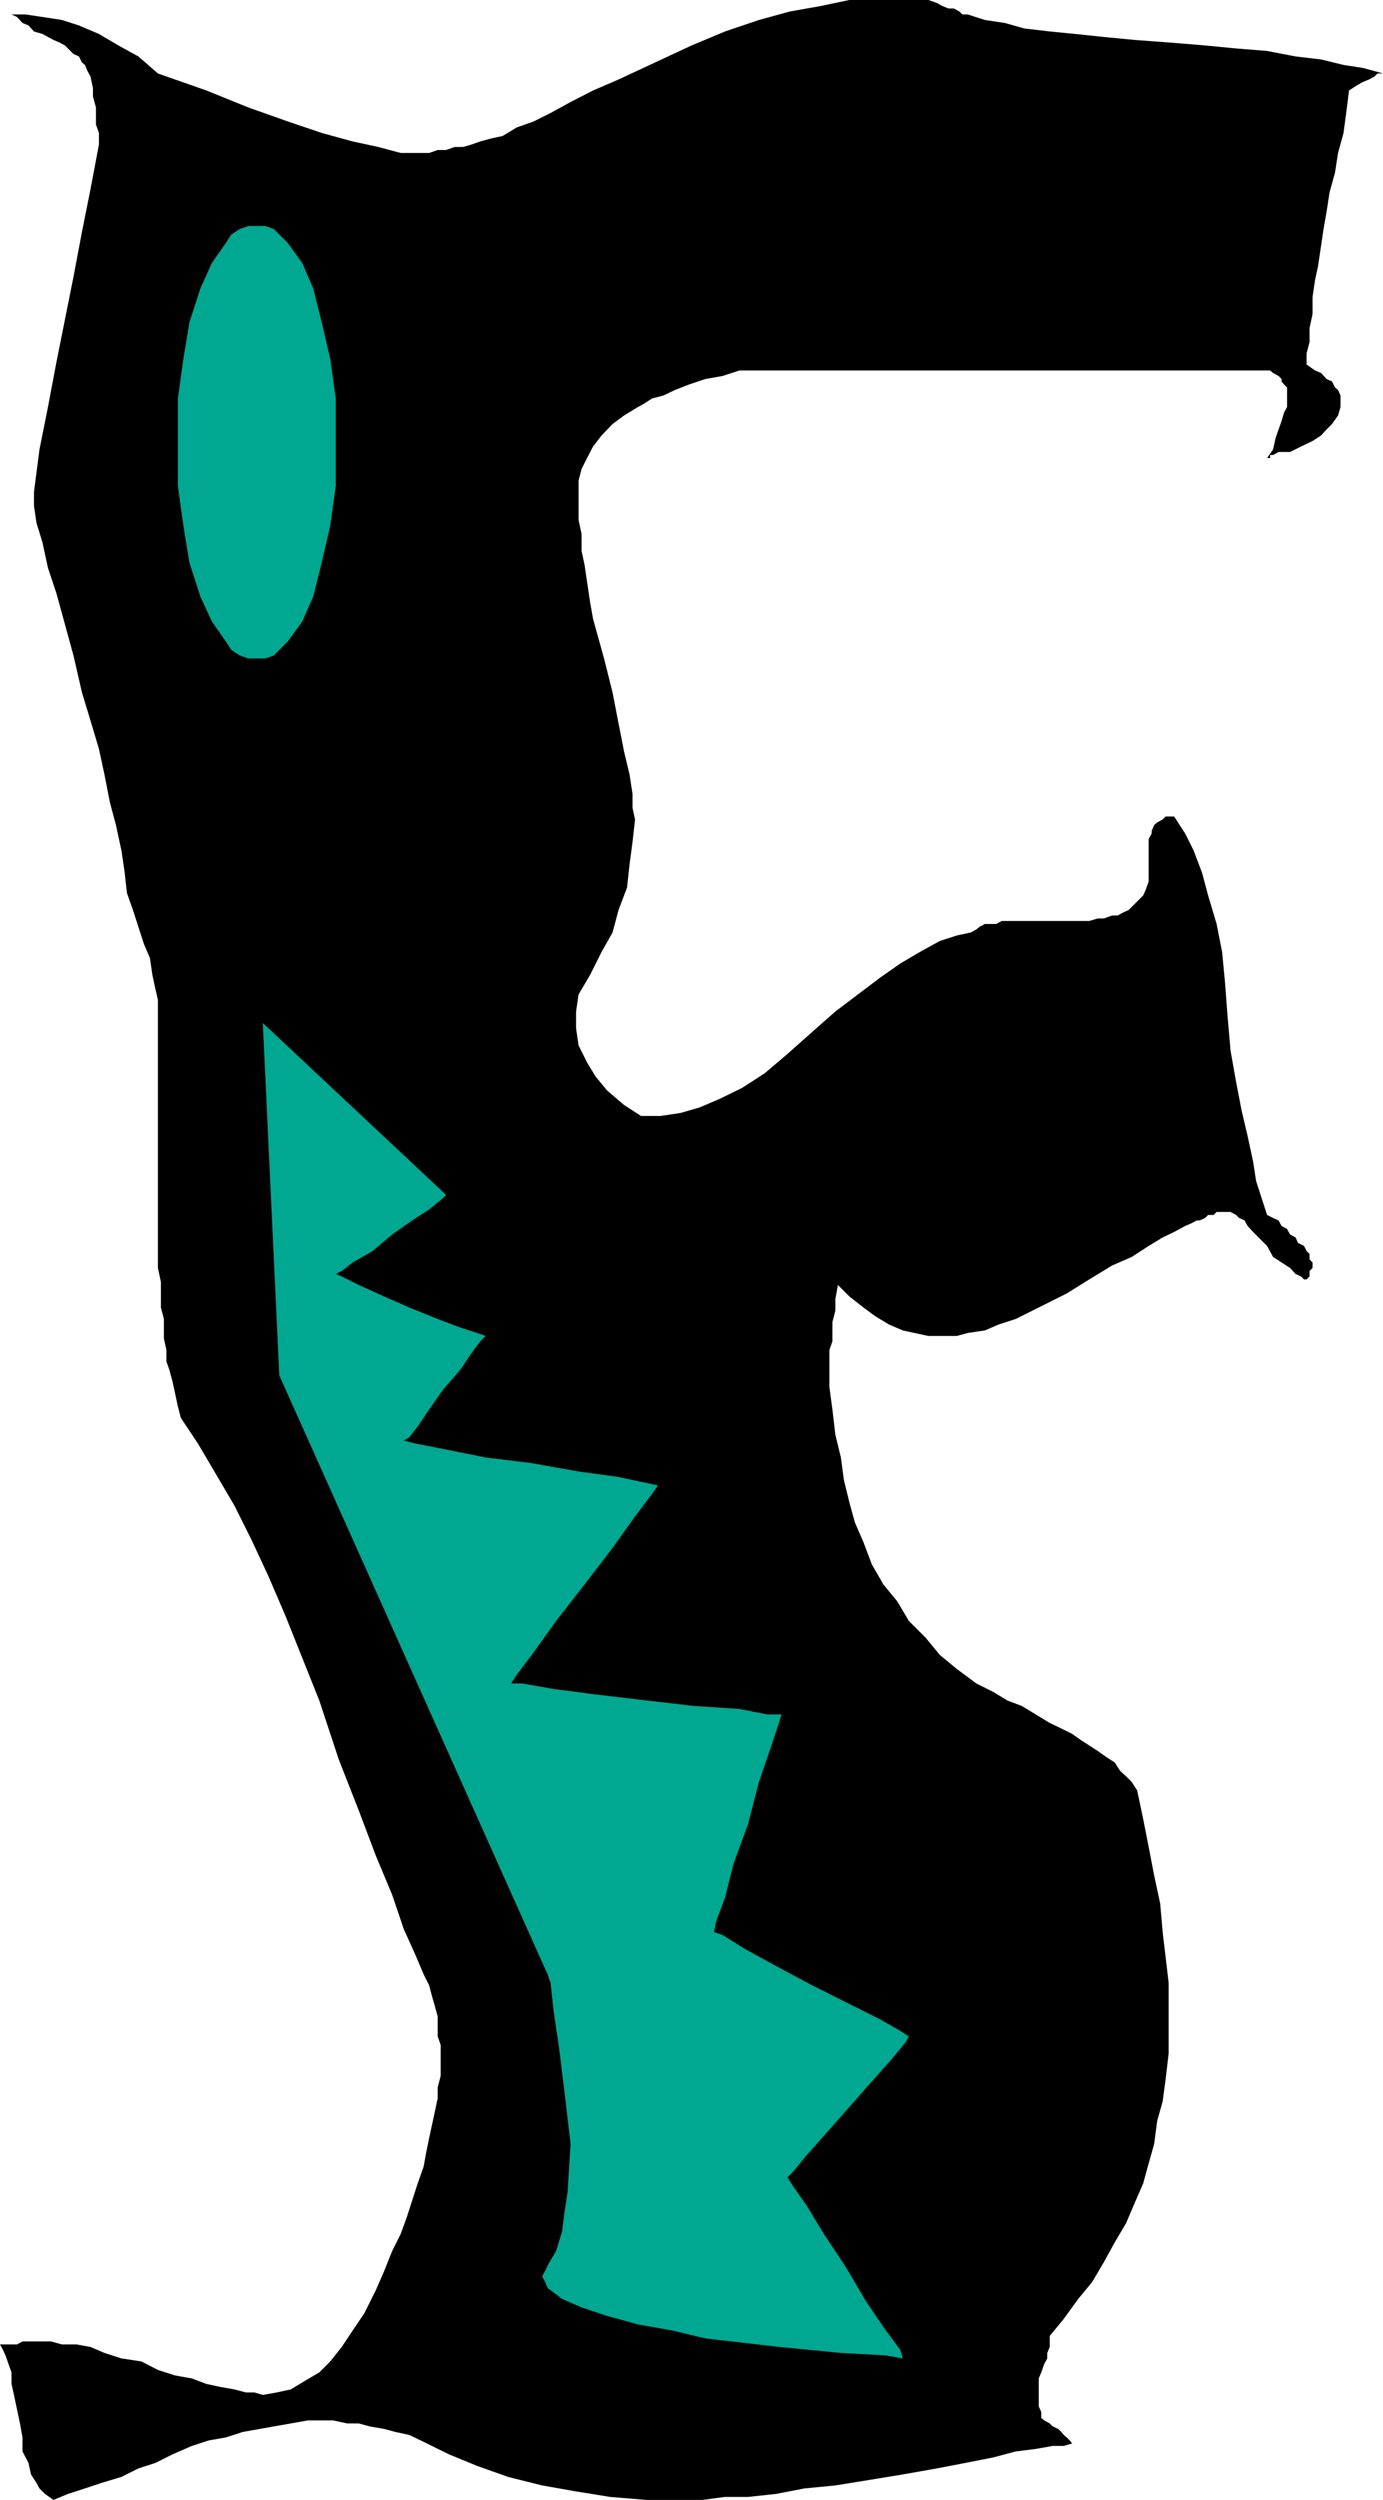
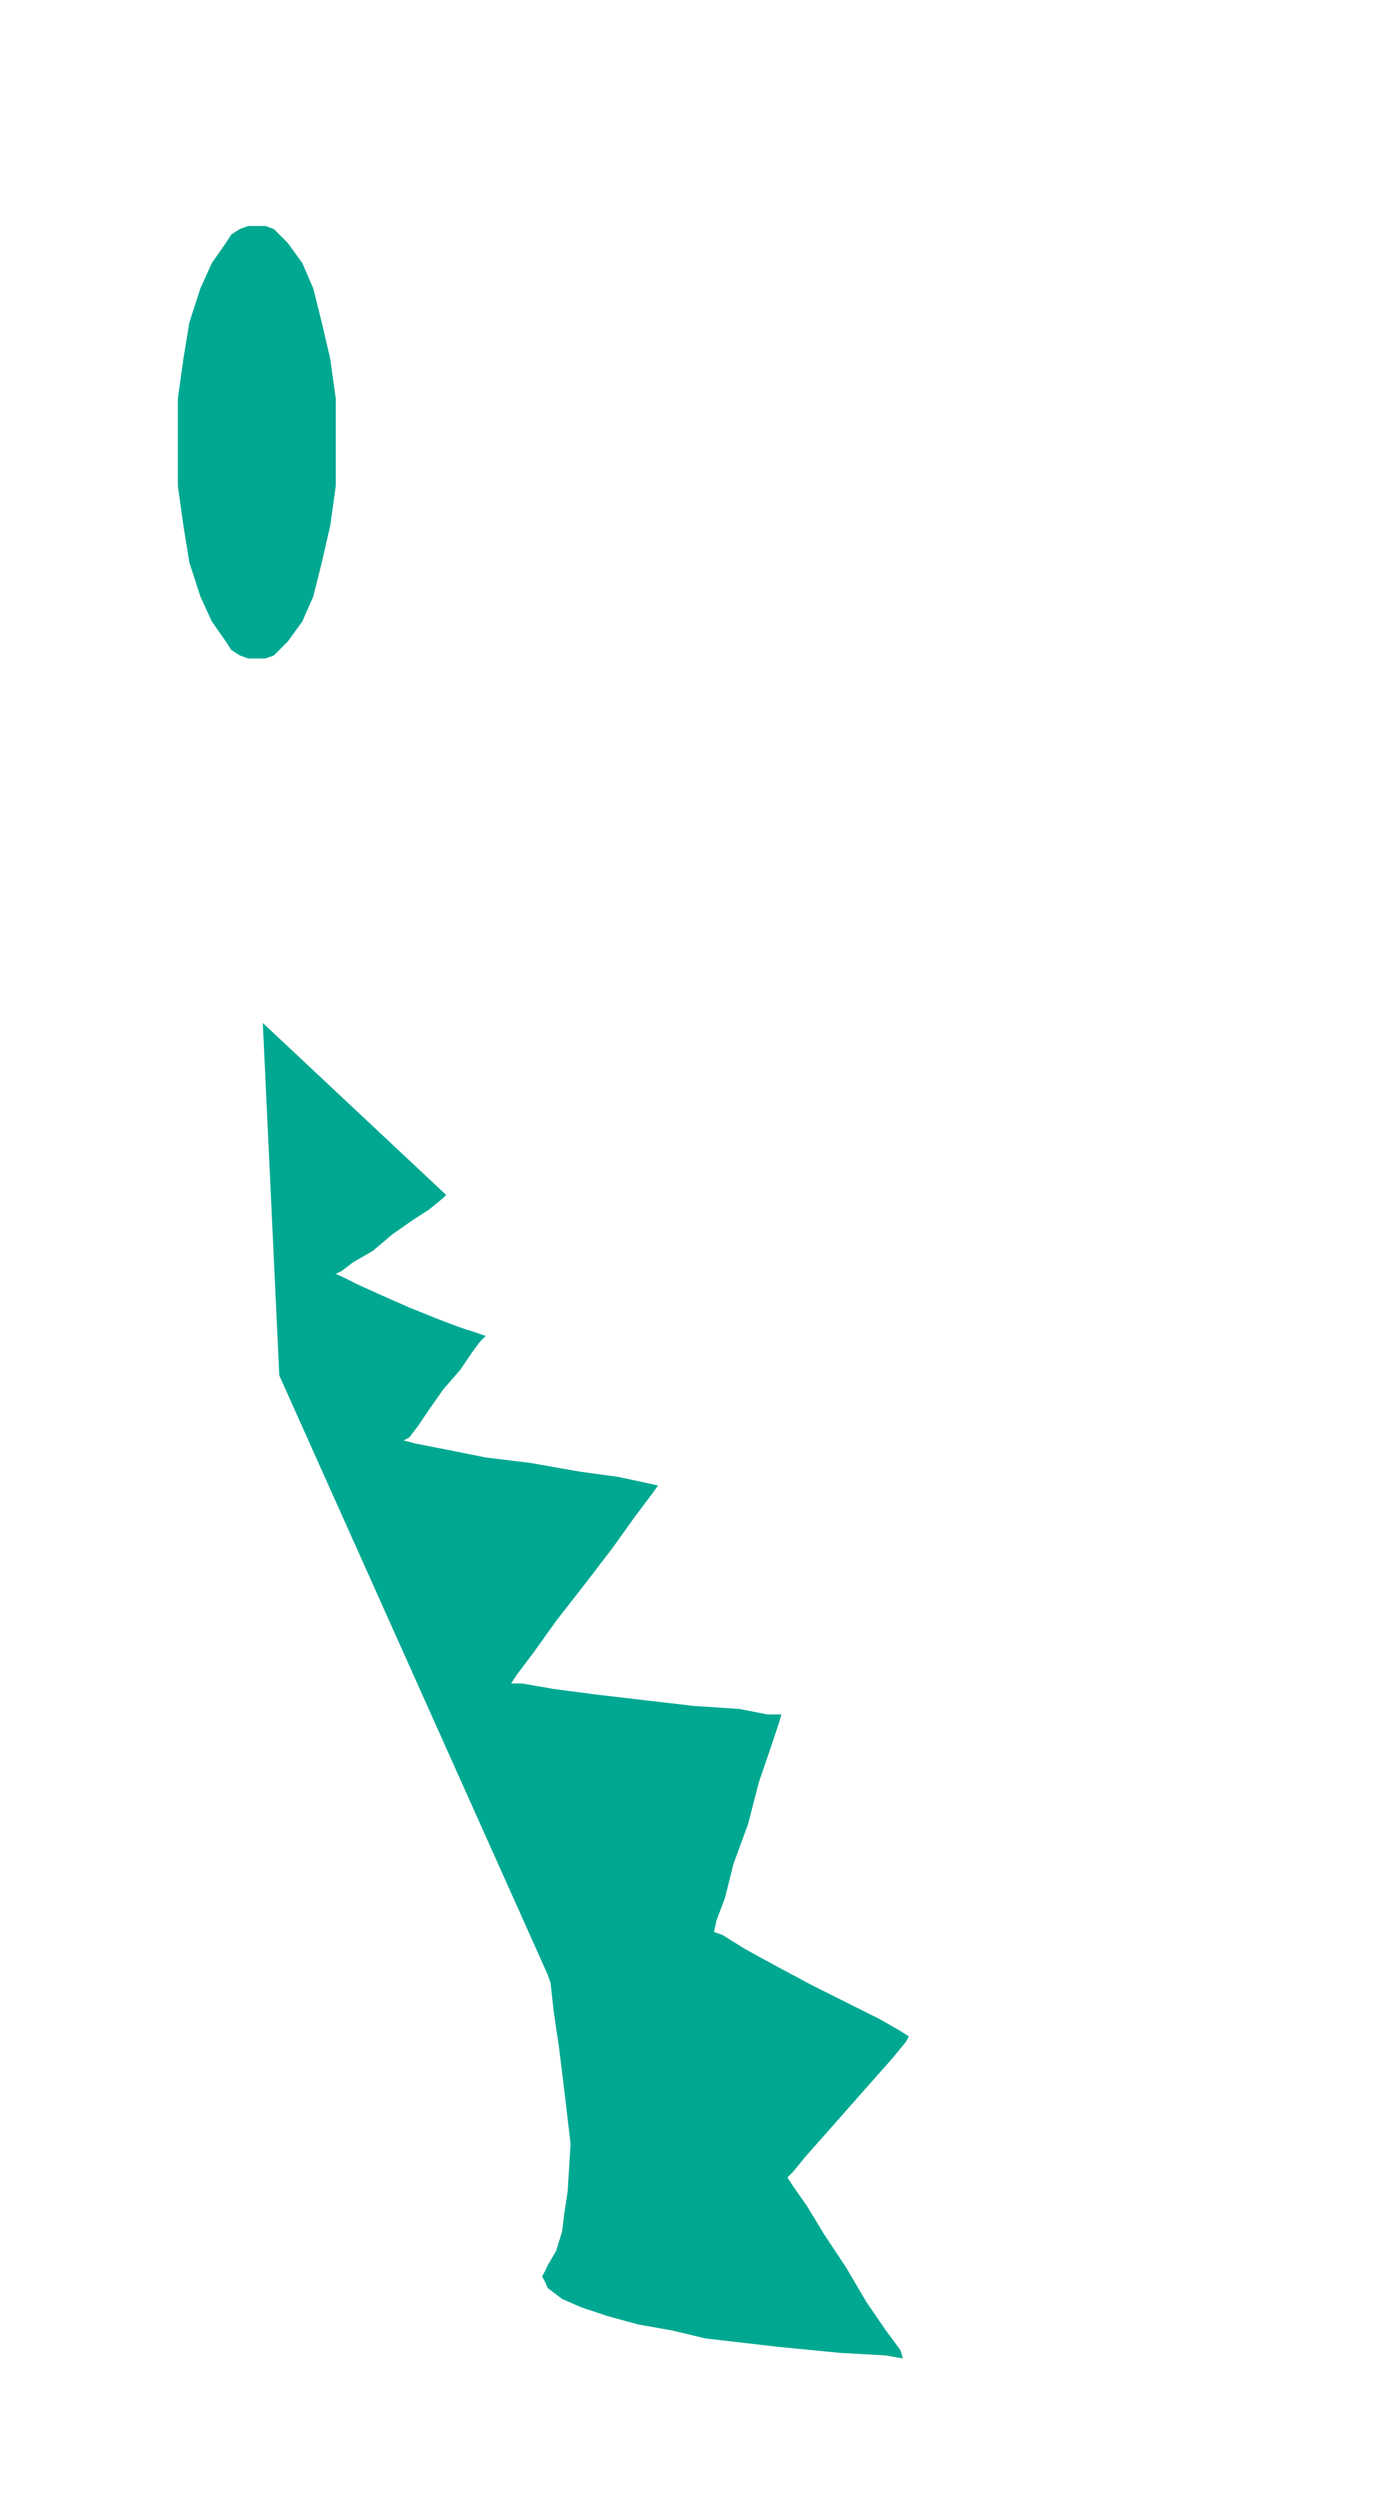
<svg xmlns="http://www.w3.org/2000/svg" height="480" viewBox="0 0 199.296 360" width="265.728">
-   <path style="fill:#000" d="m392.39 253.977-.36 2.88-.432 3.24-.792 2.88-.432 2.808-.792 2.88-.432 2.808-.432 2.448-.36 2.448-.432 2.88-.432 2.016-.36 2.448v2.448l-.432 2.016v2.016l-.432 1.656v1.584l1.224.864.864.36.792.864.792.36.432.864.432.36.36.792v1.656l-.36 1.224-.864 1.224-.792.792-.792.864-1.224.792-1.656.792-1.584.792h-1.656l-.792.432h-.432v.432h-.432l.864-1.224.36-1.656.432-1.224.432-1.224.36-1.224.432-.792v-2.808l-.432-.432-.36-.432v-.36l-.432-.432-.792-.432-.432-.36H304.55l-2.448.792-2.448.432-2.376.792-2.016.792-1.656.792-1.656.432-1.224.792-.792.432-2.016 1.224-1.656 1.224-1.584 1.656-1.224 1.584-.864 1.656-.792 1.584-.432 1.656v5.688l.432 2.016v2.448l.432 2.016.36 2.448.432 2.88.432 2.448 1.584 5.688 1.224 4.896.864 4.464.792 4.032.792 3.312.432 2.808v2.016l.36 1.656-.36 3.24-.432 3.24-.36 3.312-1.224 3.24-.864 3.24-1.584 2.808-1.656 3.312-1.656 2.808-.36 2.448v2.448l.36 2.448 1.224 2.448 1.224 2.016 1.656 2.016 2.448 2.088 2.448 1.584h2.808l2.88-.432 2.736-.792 2.88-1.224 3.24-1.584 3.24-2.088 3.312-2.808 3.24-2.88 3.672-3.24 3.24-2.448 3.24-2.448 2.88-2.016 2.808-1.656 2.88-1.584 2.448-.792 2.016-.432.792-.432.432-.36.792-.432h1.656l.792-.432h12.6l1.224-.36h.864l1.224-.432h.792l.792-.432.792-.36.432-.432.792-.792.864-.864.36-.792.432-1.224v-6.12l.432-.792v-.36l.36-.864.432-.36.792-.432.432-.432h1.224l1.584 2.448 1.224 2.448 1.224 3.24.864 3.24L373.31 374l.792 4.032.432 4.536.36 4.824.432 4.896.792 4.464.792 4.104.864 3.672.792 3.672.432 2.808.792 2.448.792 2.448.864.432.792.36.432.792.792.432.432.792.792.432.36.792.864.432.36.72.432.432v.792l.432.432v.792l-.432.432v.792l-.432.432h-.36l-.432-.432-.792-.36-.792-.864-1.224-.792-1.224-.792-.864-1.584-1.224-1.224-.792-.792-.792-.864-.432-.792-.792-.36-.432-.432-.792-.432h-2.016l-.432.432h-.792l-.432.432-.792.36h-.432l-.792.432-.864.36-1.584.864-1.656.792-2.016 1.224-2.448 1.584-2.808 1.224-3.312 2.016-3.24 2.016-2.448 1.224-2.448 1.224-2.448 1.224-2.448.792-2.016.864-2.448.36-1.584.432h-4.104l-2.016-.432-1.656-.36-2.016-.864-2.016-1.224-1.656-1.224-2.016-1.584-1.656-1.656-.36 2.016v1.656l-.432 1.656v2.808l-.432 1.224v5.328l.432 3.24.432 3.672.792 3.24.432 3.24.792 3.24.792 2.88 1.224 2.808 1.224 3.24 1.656 2.88 2.016 2.448 1.656 2.808 2.448 2.448 2.016 2.448 2.448 2.016 2.808 2.088 2.448 1.224 2.016 1.224 2.088.792 2.016 1.224 2.016 1.224 1.656.792 1.584.792 1.224.864 1.224.792 1.224.792 1.224.864 1.224.792.792 1.224.864.792.792.792.792 1.224.864 4.104.792 4.032.792 4.104.864 4.032.36 4.104.432 3.672.432 3.672v10.153l-.432 3.672-.432 3.24-.792 2.808-.432 3.312-.792 2.808-.792 2.88-1.224 2.808-1.224 2.88-1.656 2.808-1.584 2.88-1.656 2.808-2.016 2.448-2.088 2.88-2.016 2.448v1.584l-.36.864v.792l-.432.792-.432 1.224-.36.864v4.032l.36.792v.864l.432.36.792.432.432.432.792.36.432.432.36.432.432.36.432.432.36.432-1.224.36h-1.584l-2.448.432-2.88.36-3.24.864-4.032.792-4.104.792-4.896.864-4.824.792-4.896.792-4.464.432-4.104.792-4.032.432h-3.312l-3.24.432h-8.064l-5.256-.432-4.896-.792-4.896-.864-4.896-1.224-4.464-1.584-4.032-1.656-4.104-2.016-1.656-.792-2.016-.432-1.584-.432-2.088-.36-1.584-.432h-1.656l-2.016-.432h-3.672l-2.448.432-2.448.432-2.016.36-2.448.432-2.448.792-2.448.432-2.448.792-2.808 1.224-2.448 1.224-2.448.792-2.448 1.224-2.88.864-2.376.792-2.448.792-2.088.864-1.224-.864-.792-.792-.432-.792-.792-1.224-.36-1.656-.864-1.656v-2.016l-.36-2.016-.432-2.016-.432-2.088-.36-1.584v-1.656l-.432-1.224-.432-1.224-.36-.792-.432-.792h2.448l.792-.432h4.104l1.584.432h2.088l2.016.36 2.016.864 2.448.792 2.88.432 2.376 1.224 2.448.792 2.448.432 2.088.792 2.016.432 2.016.36 1.656.432h1.224l1.224.36 2.016-.36 2.016-.432 2.016-1.224 2.088-1.224 1.584-1.584 1.656-2.088 1.584-2.376 1.656-2.448 1.656-3.312 1.224-2.808 1.152-2.88 1.224-2.448.864-2.376.792-2.448.792-2.448.864-2.448.36-2.016.432-2.088.432-2.016.36-1.656.432-2.016v-1.584l.432-1.656v-4.464l-.432-1.224v-2.88l-.432-1.584-.36-1.224-.432-1.656-.792-1.584-1.224-2.88-1.656-3.672-1.656-4.896-2.376-5.688-2.448-6.48-2.88-7.344-2.808-8.496-2.448-6.12-2.448-6.12-2.448-5.688-2.448-5.256-2.448-4.896-2.88-4.896-2.376-4.032-2.448-3.672-.432-1.656-.432-2.016-.36-1.656-.432-1.584-.432-1.224v-1.656l-.36-1.656v-2.808l-.432-1.656v-3.672l-.432-2.016v-38.592l-.36-1.584-.432-2.016-.36-2.448-.864-2.016-.792-2.448-.792-2.448-.864-2.448-.36-3.24-.432-2.88-.792-3.672-.864-3.24-.792-4.032-.792-3.672-1.224-4.104-1.224-4.032-1.224-5.328-1.224-4.464-1.224-4.464-1.224-3.672-.792-3.672-.864-2.808-.36-2.448v-2.016l.792-6.12 1.224-6.12 1.224-6.48 1.224-6.12 1.224-6.12 1.224-6.48 1.224-6.12 1.224-6.48v-1.656l-.432-1.224v-2.448l-.432-1.584v-1.224l-.36-1.656-.432-.792-.36-.864-.432-.36-.432-.864-.792-.36-.792-.792-.432-.432-.792-.432-.864-.36-.792-.432-.792-.432-1.224-.36-.792-.864-.864-.36-.792-.864-.792-.36h2.016l2.448.36 2.808.432 2.448.792 2.88 1.224 2.808 1.656 2.88 1.584 2.808 2.448 6.984 2.448 6.048 2.448 5.688 2.016 4.896 1.656 4.464 1.224 3.672.792 3.24.864h4.104l1.224-.432h1.224l1.224-.432h1.224l1.224-.36 1.224-.432 1.584-.432 1.656-.36 2.016-1.224 2.448-.864 2.448-1.224 2.88-1.584 3.24-1.656 3.672-1.584 5.256-2.448 5.256-2.448 4.824-2.016 4.896-1.656 4.464-1.224 4.464-.792 4.104-.864h11.376l1.224.432.792.432.864.36h.792l.792.432.432.432h.792l2.448.792 2.88.432 2.808.792 3.672.432 3.672.36 4.104.432 4.464.432 4.896.36 5.256.432 4.464.432 4.464.36 4.104.792 3.672.432 3.24.792 2.808.432 2.88.792h-.792l-.432.432-.792.432-.864.36-.792.432z" transform="translate(-197.99 -240.945)" />
  <path style="fill:#00a891" d="m235.862 388.257 2.376 50.76 38.664 86.256.432 1.224.432 4.032.792 5.328.792 6.48.864 7.344-.432 6.912-.432 2.808-.36 2.88-.864 2.808-1.224 2.088-.36.792-.432.792.432.792.36.864L278.99 572l2.808 1.224 3.672 1.224 4.464 1.224 4.896.864 4.824 1.152 10.584 1.224 8.928.864 6.48.36 2.448.432-.36-1.224-2.088-2.808-2.808-4.104-2.88-4.896-3.24-4.896-2.448-4.032-2.016-2.88-.792-1.224.792-.792 2.016-2.448 2.88-3.24 3.24-3.672 3.24-3.672 2.88-3.24 2.016-2.448.432-.792-1.224-.792-2.88-1.656-4.896-2.448-4.896-2.448-5.256-2.808-4.464-2.448-3.24-2.016-1.224-.432.36-1.656 1.224-3.24 1.224-4.896 2.088-5.688 1.584-6.12 1.656-4.824 1.224-3.672.36-1.224h-2.016l-4.032-.792-6.552-.432-6.84-.792-7.344-.864-6.048-.792-4.536-.792h-1.584l.792-1.224 2.448-3.24 3.24-4.536 4.104-5.256 4.032-5.256 3.24-4.536 2.448-3.24.864-1.224-1.656-.36-4.032-.864-5.76-.792-6.912-1.224-6.48-.792-6.12-1.224-4.032-.792-1.656-.432.792-.432 1.224-1.584 1.656-2.448 2.016-2.88 2.448-2.808 1.656-2.448 1.224-1.656.792-.792-1.224-.432-2.448-.792-3.24-1.224-4.104-1.656-3.6-1.584-3.672-1.656-2.448-1.224-.864-.36.864-.432 1.584-1.224 2.88-1.656 2.808-2.376 2.88-2.016 2.448-1.584 2.016-1.656.432-.432zm-.864-114.768h1.224l1.224.432.792.792 1.224 1.224 2.088 2.88 1.584 3.672 1.224 4.896 1.224 5.256.792 5.688v12.6l-.792 5.688-1.224 5.328-1.224 4.896-1.584 3.6-2.088 2.88-1.224 1.224-.792.792-1.224.432h-2.448l-1.224-.432-1.224-.792-.792-1.224-2.016-2.88-1.656-3.6-1.584-4.896-.864-5.328-.792-5.688v-12.6l.792-5.688.864-5.256 1.584-4.896 1.656-3.672 2.016-2.88.792-1.224 1.224-.792 1.224-.432z" transform="translate(-197.99 -240.945)" />
</svg>